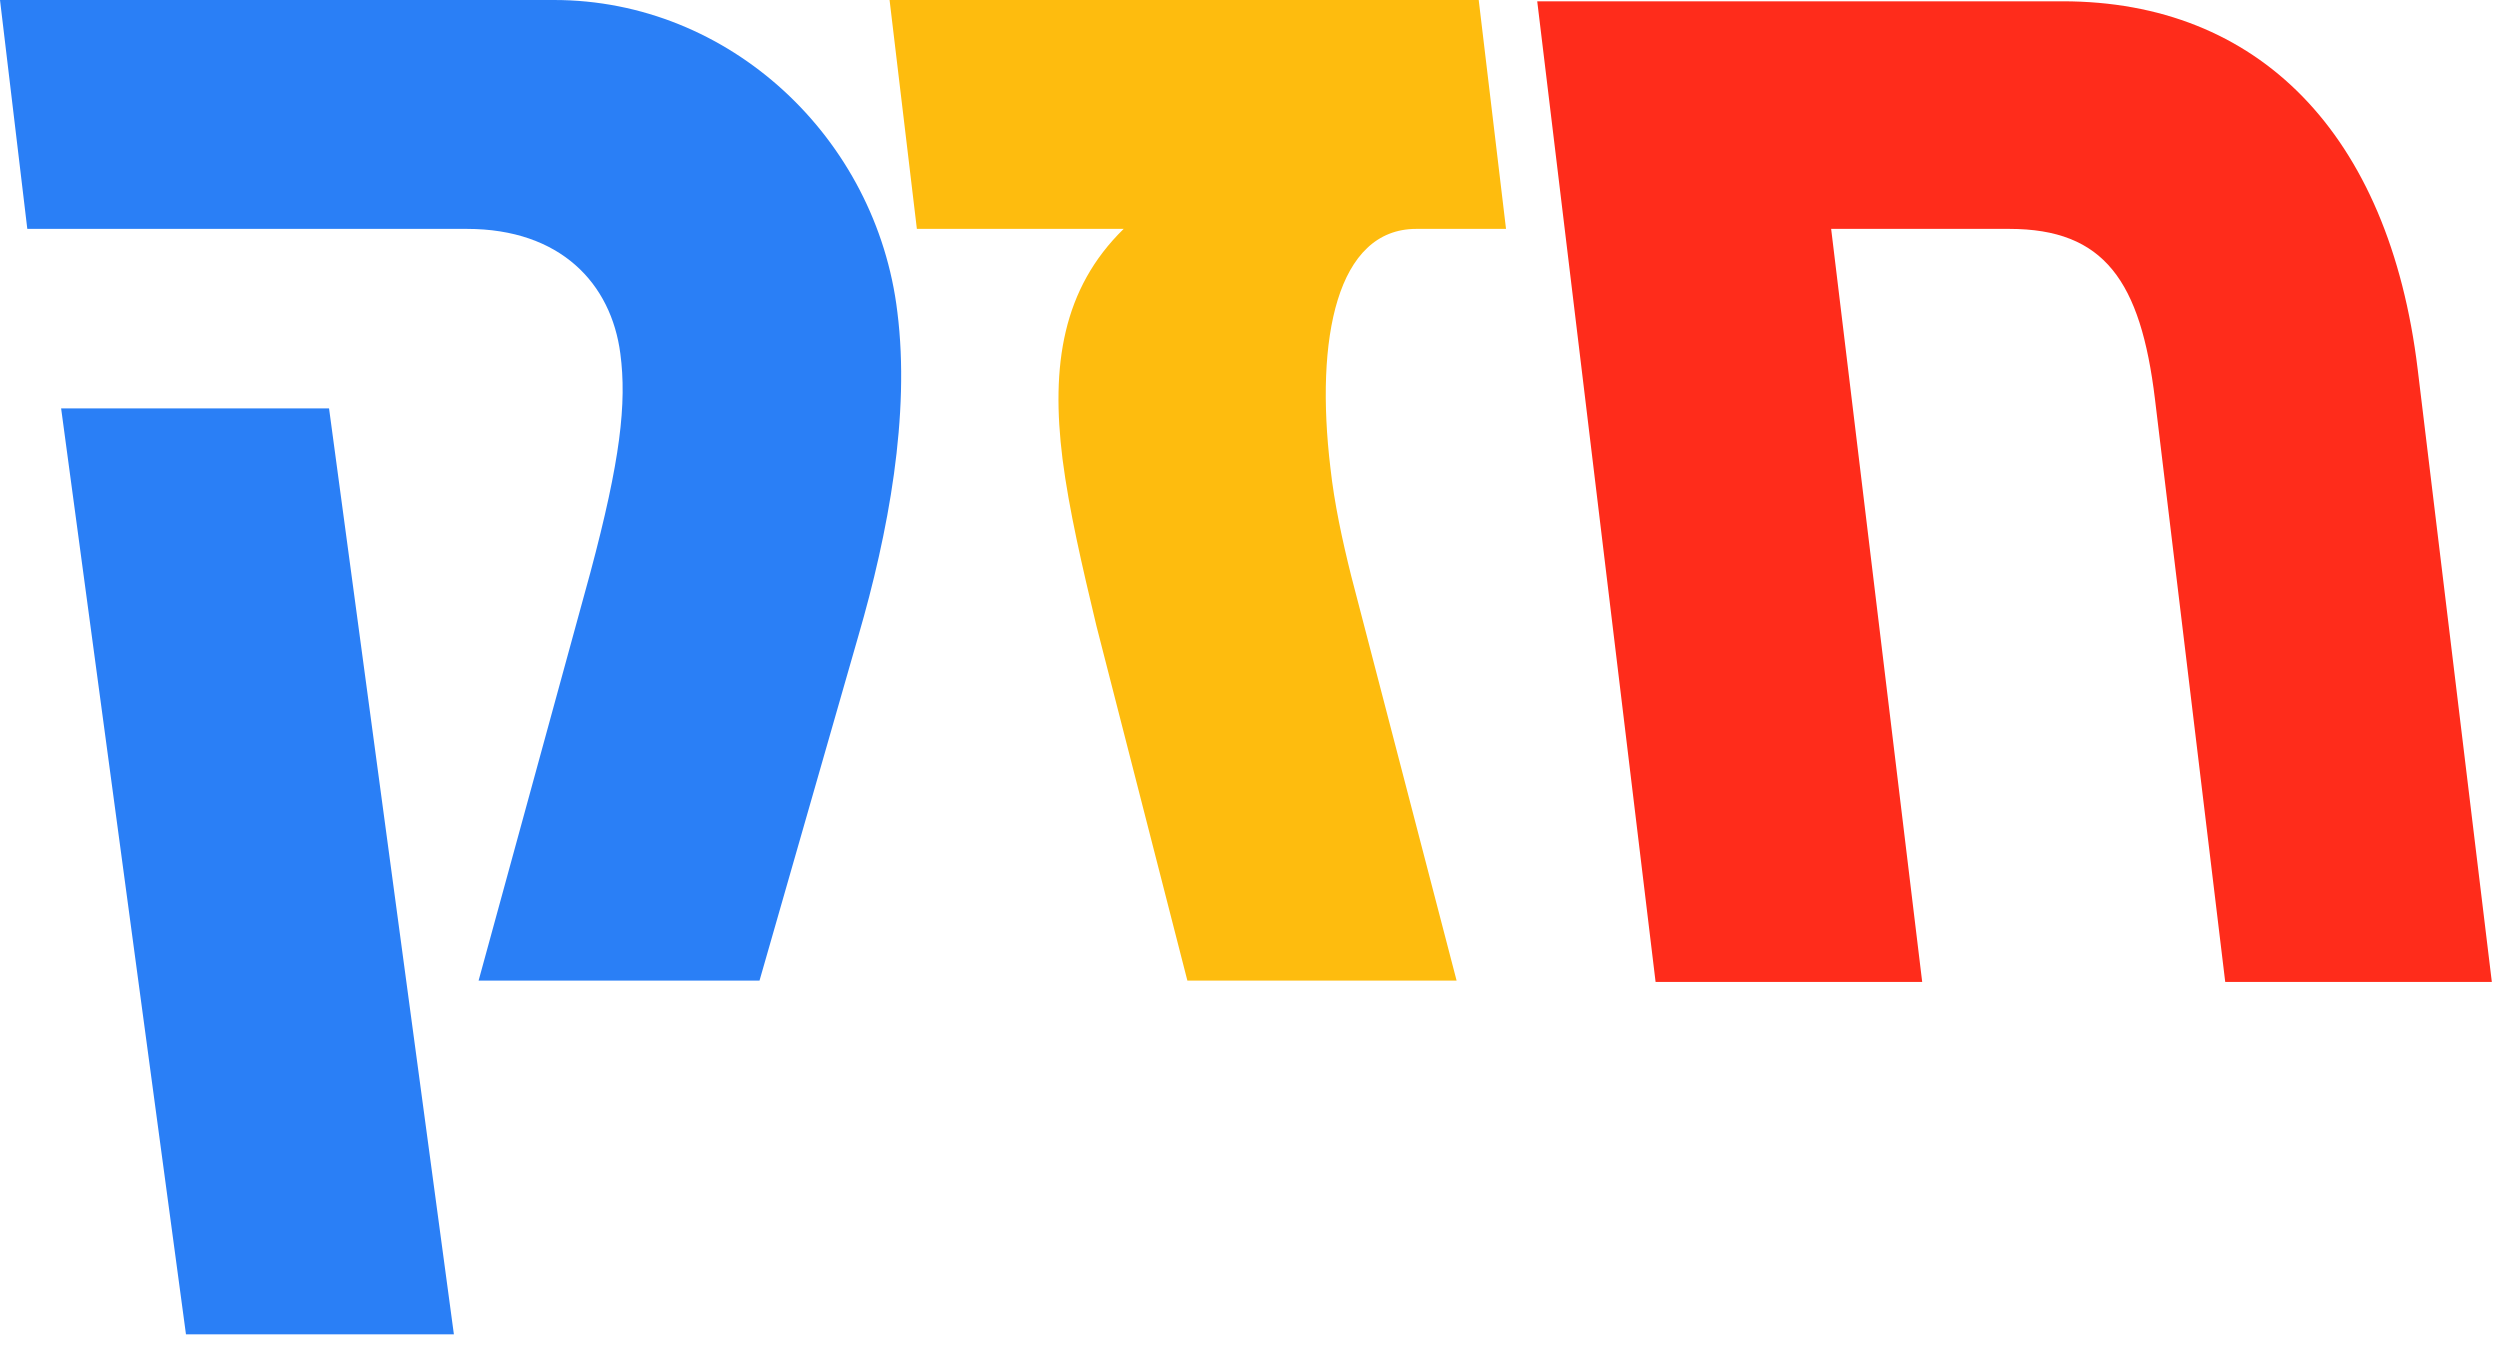
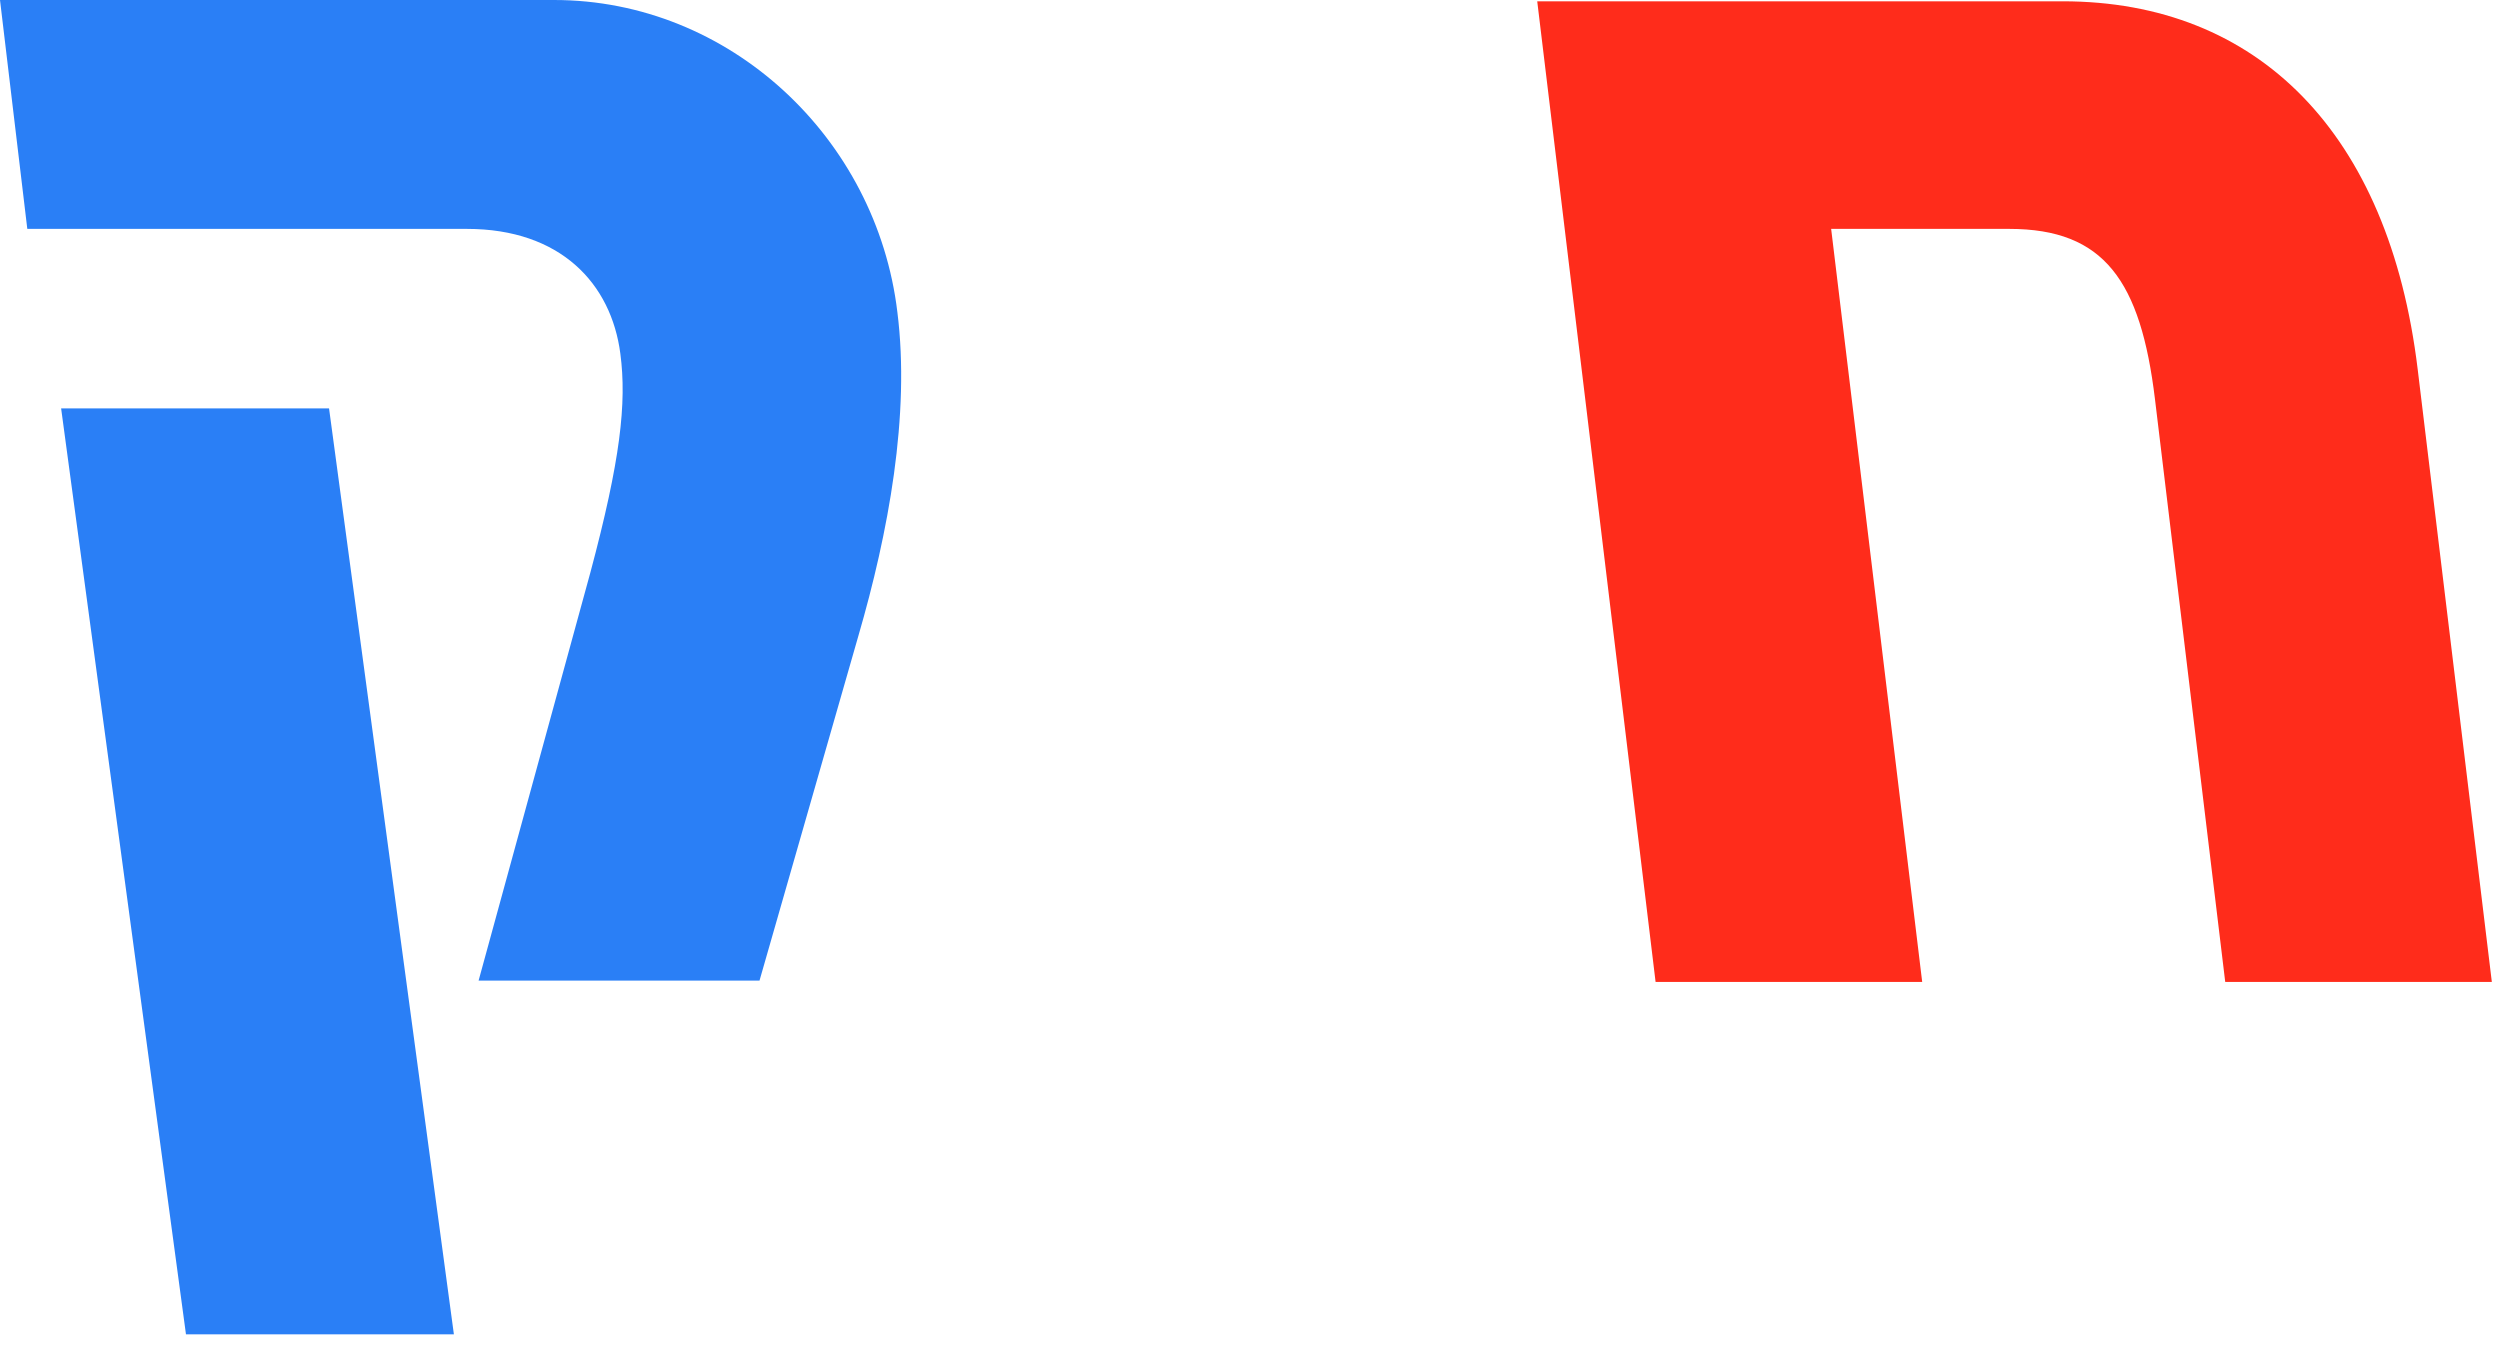
<svg xmlns="http://www.w3.org/2000/svg" width="167" height="90" viewBox="0 0 167 90" fill="none">
-   <path d="M61.247 15.29H75.061C70.977 19.286 70.195 24.412 70.977 30.667C71.412 34.055 72.281 37.791 73.236 41.787L79.317 65.504H97.301L90.264 38.486C89.656 36.053 89.134 33.621 88.874 31.275C87.831 22.588 89.308 15.29 94.608 15.29H100.602L98.778 0H59.423L61.247 15.29Z" fill="#FEBC0E" />
  <path d="M102.687 0.087L110.593 65.591H128.402L122.321 15.29H134.223C140.565 15.29 142.998 18.765 143.953 26.671L148.645 65.591H166.454L161.502 24.673C159.591 8.861 150.816 0.087 137.785 0.087H102.687Z" fill="#FF2C1B" />
  <path d="M4.083 27.279L12.423 89.135H30.32L21.98 27.279H4.083ZM31.188 15.29C37.444 15.29 40.832 18.939 41.44 23.63C41.874 26.931 41.44 30.754 39.442 38.225L31.97 65.504H50.735L57.338 42.482C59.336 35.619 60.813 27.713 59.944 20.85C58.554 9.209 48.737 0 37.009 0H0L1.824 15.29H31.188Z" fill="#2A7FF6" />
</svg>